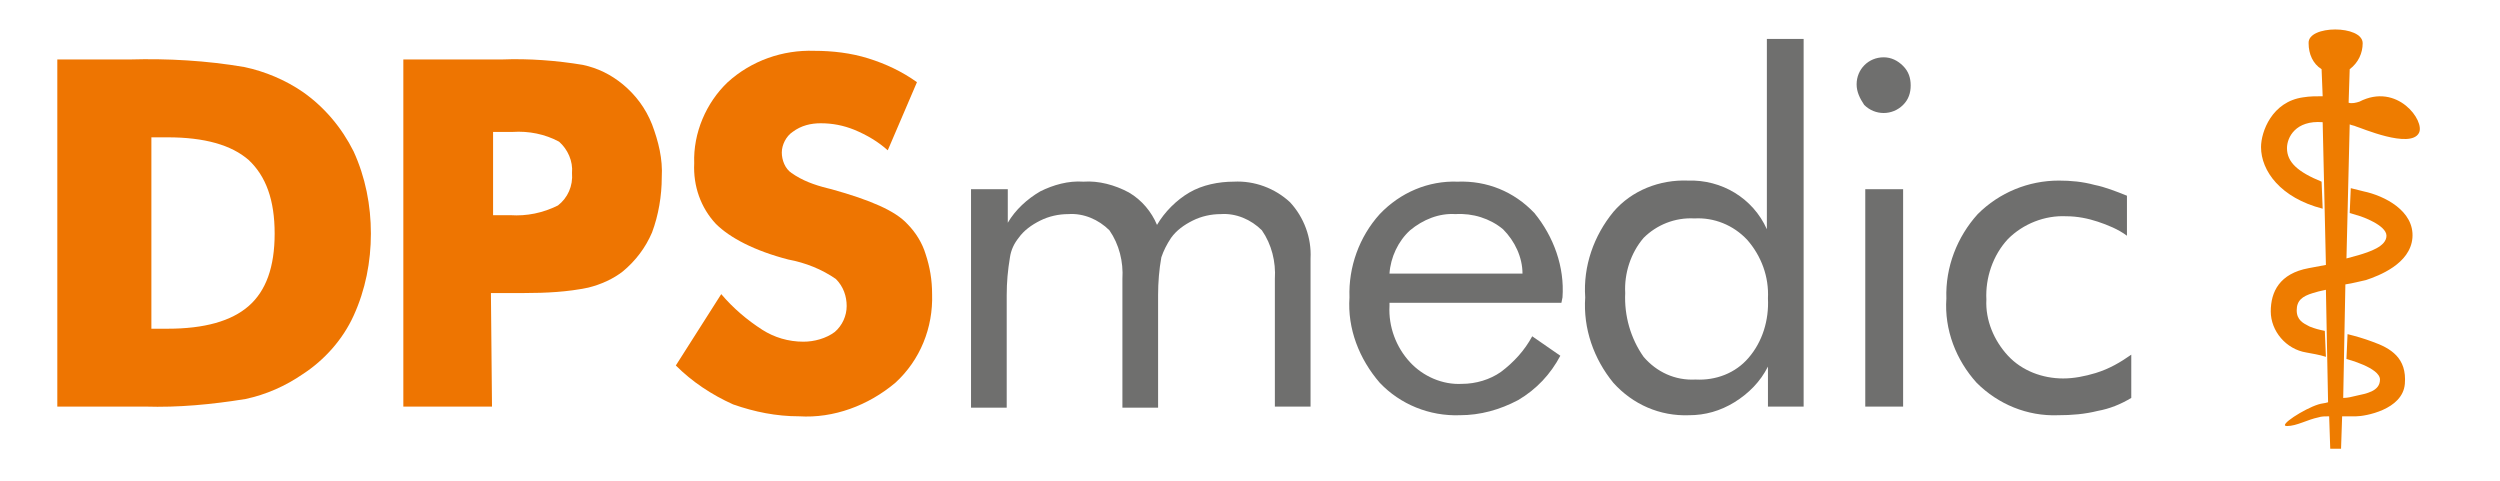
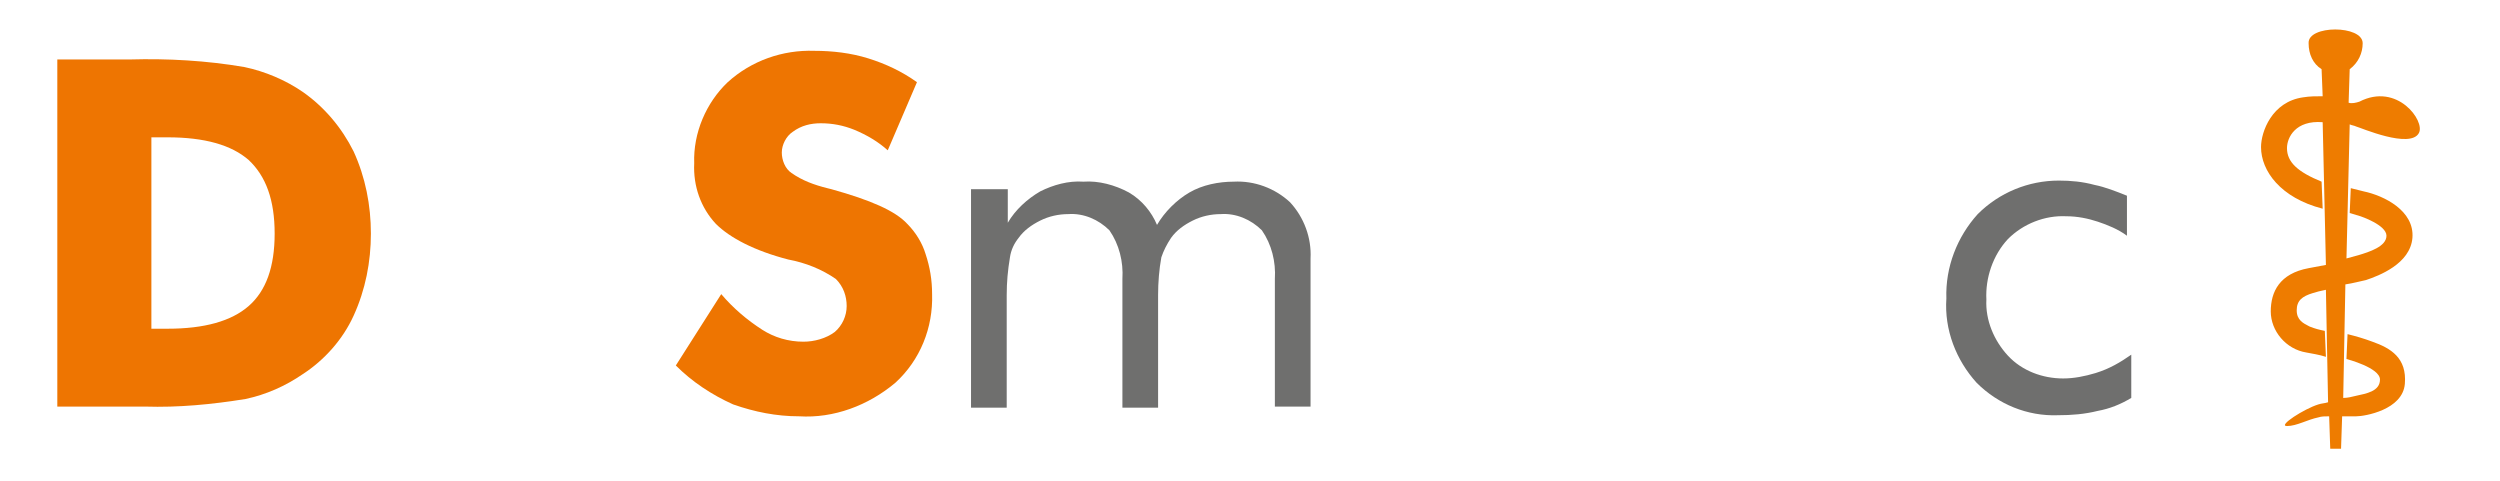
<svg xmlns="http://www.w3.org/2000/svg" id="Ebene_1" x="0px" y="0px" viewBox="0 0 231.2 44.5" style="enable-background:new 0 0 231.2 44.5;" xml:space="preserve">
  <style type="text/css"> .st0{fill:#EE7501;} .st1{fill:#6F6F6E;} .st2{fill:#EE7C00;} </style>
  <title>logo</title>
  <path class="st0" d="M14,30.4h1.5c3.4,0,5.9-0.7,7.5-2.1s2.4-3.6,2.4-6.7s-0.8-5.3-2.4-6.8c-1.6-1.4-4.1-2.1-7.5-2.1H14V30.4z M5.3,37.6V5.5H12c3.5-0.1,7.1,0.1,10.6,0.7c1.9,0.4,3.8,1.2,5.4,2.3c2,1.4,3.6,3.3,4.7,5.5c1.1,2.4,1.6,5,1.6,7.6s-0.5,5.2-1.6,7.6 c-1,2.2-2.7,4.1-4.7,5.4c-1.6,1.1-3.4,1.9-5.3,2.3c-3.1,0.5-6.2,0.8-9.3,0.7C13.4,37.6,5.3,37.6,5.3,37.6z" />
-   <path class="st0" d="M45.5,19.9h1.7c1.5,0.1,3-0.2,4.4-0.9c0.9-0.7,1.4-1.8,1.3-3c0.1-1.1-0.4-2.2-1.2-2.9c-1.3-0.7-2.8-1-4.3-0.9 h-1.8v7.7H45.5z M45.5,37.6h-8.2V5.5h9.1c2.5-0.1,5.1,0.1,7.5,0.5c1.4,0.3,2.6,0.9,3.7,1.8c1.2,1,2.1,2.2,2.7,3.7 c0.6,1.6,1,3.2,0.9,4.9c0,1.7-0.3,3.5-0.9,5.1c-0.6,1.4-1.5,2.6-2.7,3.6c-0.9,0.7-2,1.2-3.2,1.5c-1.9,0.4-3.9,0.5-5.9,0.5h-3.1 L45.5,37.6L45.5,37.6z" />
  <path class="st0" d="M66.7,27.2c1.1,1.3,2.4,2.4,3.8,3.3c1.1,0.7,2.4,1.1,3.8,1.1c1,0,2.1-0.3,2.9-0.9c0.7-0.6,1.1-1.5,1.1-2.4 s-0.3-1.8-1-2.5c-1.3-0.9-2.8-1.5-4.4-1.8c-3.1-0.8-5.4-2-6.7-3.3c-1.4-1.5-2.1-3.5-2-5.6c-0.1-2.8,1.1-5.6,3.1-7.5 c2.2-2,5.1-3,8-2.9c1.7,0,3.4,0.2,5,0.7s3.1,1.2,4.5,2.2l-2.7,6.3c-0.9-0.8-1.9-1.4-3.1-1.9c-1-0.4-2-0.6-3.1-0.6 c-0.9,0-1.8,0.2-2.6,0.8c-0.6,0.4-1,1.2-1,1.9s0.3,1.5,0.9,1.9c1,0.7,2.1,1.1,3.3,1.4l0.4,0.1c3.6,1,5.9,2,7,3.2 c0.8,0.8,1.4,1.8,1.7,2.8c0.4,1.2,0.6,2.4,0.6,3.7c0.1,3.1-1.1,6.1-3.4,8.2c-2.5,2.1-5.7,3.3-8.9,3.1c-2.1,0-4.1-0.4-6.1-1.1 c-2-0.9-3.8-2.1-5.3-3.6L66.7,27.2z" />
  <path class="st1" d="M117.9,37.6V25.8c0.1-1.6-0.3-3.2-1.2-4.5c-1-1-2.4-1.6-3.8-1.5c-0.9,0-1.8,0.2-2.6,0.6c-0.8,0.4-1.5,0.9-2,1.6 c-0.4,0.6-0.7,1.2-0.9,1.8c-0.2,1.1-0.3,2.3-0.3,3.5v10.4h-3.3V25.8c0.1-1.6-0.3-3.2-1.2-4.5c-1-1-2.4-1.6-3.8-1.5 c-0.9,0-1.8,0.2-2.6,0.6c-0.8,0.4-1.5,0.9-2,1.6c-0.4,0.5-0.7,1.1-0.8,1.8c-0.2,1.2-0.3,2.3-0.3,3.5v10.4h-3.3V17.5h3.4v3.1 c0.7-1.2,1.8-2.2,3-2.9c1.2-0.6,2.6-1,4-0.9c1.4-0.1,2.9,0.3,4.2,1c1.2,0.7,2.1,1.8,2.6,3c0.7-1.2,1.8-2.3,3-3s2.7-1,4.1-1 c1.9-0.1,3.8,0.6,5.2,1.9c1.3,1.4,2,3.3,1.9,5.2v13.7C121.2,37.6,117.9,37.6,117.9,37.6z" />
-   <path class="st1" d="M140.8,25.3c0-1.5-0.7-3-1.8-4.1c-1.2-1-2.8-1.5-4.4-1.4c-1.5-0.1-3,0.5-4.2,1.5c-1.1,1-1.8,2.5-1.9,4H140.8z M144.4,28h-15.9v0.3c-0.1,1.9,0.6,3.8,1.9,5.2c1.2,1.3,3,2.1,4.8,2c1.3,0,2.6-0.4,3.6-1.1c1.2-0.9,2.2-2,2.9-3.3l2.6,1.8 c-0.9,1.7-2.2,3.1-3.9,4.1c-1.7,0.9-3.5,1.4-5.4,1.4c-2.8,0.1-5.5-1-7.4-3c-1.9-2.2-3-5-2.8-7.9c-0.1-2.8,0.9-5.6,2.8-7.7 c1.9-2,4.5-3.1,7.2-3c2.7-0.1,5.2,0.9,7.1,2.9c1.8,2.2,2.8,5,2.6,7.8L144.4,28z" />
-   <path class="st1" d="M163.5,27.6c0.1-2-0.6-3.9-1.9-5.4c-1.3-1.4-3.1-2.1-4.9-2c-1.8-0.1-3.5,0.6-4.7,1.8c-1.2,1.4-1.8,3.3-1.7,5.1 c-0.1,2.1,0.5,4.2,1.7,5.9c1.2,1.4,2.9,2.2,4.8,2.1c1.9,0.1,3.7-0.6,4.9-2C163,31.6,163.6,29.6,163.5,27.6 M166.8,3.6v34h-3.3v-3.7 c-0.7,1.4-1.8,2.5-3.1,3.3s-2.7,1.2-4.2,1.2c-2.7,0.1-5.2-1-7-3c-1.8-2.2-2.8-5-2.6-7.9c-0.2-2.9,0.8-5.7,2.6-7.9 c1.7-2,4.3-3,6.9-2.9c3.1-0.1,6,1.6,7.3,4.5V3.6H166.8z" />
-   <path class="st1" d="M172.5,17.5h3.5v20.1h-3.5V17.5z M171.7,7.8c0-1.4,1.1-2.5,2.5-2.5c0.7,0,1.3,0.3,1.8,0.8s0.7,1.1,0.7,1.8 s-0.2,1.3-0.7,1.8c-1,1-2.6,1-3.6,0C172,9.1,171.7,8.5,171.7,7.8" />
  <path class="st1" d="M197.1,32.8v4c-1,0.6-2,1-3.1,1.2c-1.2,0.3-2.4,0.4-3.7,0.4c-2.8,0.1-5.5-1-7.5-3c-1.9-2.1-3-4.9-2.8-7.8 c-0.1-2.9,1-5.7,2.9-7.8c2-2,4.7-3.1,7.5-3.1c1.1,0,2.2,0.1,3.3,0.4c1,0.2,2,0.6,3,1v3.7c-0.8-0.6-1.8-1-2.7-1.3s-1.9-0.5-2.9-0.5 c-2-0.1-4,0.7-5.4,2.1c-1.4,1.5-2.1,3.6-2,5.6c-0.1,1.9,0.7,3.8,2,5.2s3.2,2.1,5.1,2.1c1,0,2-0.2,3-0.5 C195.1,34.1,196.1,33.5,197.1,32.8" />
  <g id="Ebene_2-2">
    <g id="Ebene_1-2-2">
      <path class="st2" d="M218.2,9.4c-0.3,0.1-0.7,0.2-1,0.1l0.1-3.1c0.8-0.6,1.2-1.5,1.2-2.4c0-1.7-5.1-1.7-5,0c0,1,0.4,1.9,1.2,2.4 l0.1,2.5c-0.6,0-1.2,0-1.8,0.1c-2.9,0.4-3.9,3.2-3.9,4.6c0,2.2,1.8,4.7,5.7,5.7l-0.1-2.5c-2.2-0.9-3.2-1.8-3.2-3.1 c0-1,0.8-2.6,3.3-2.4l0.3,13.2l-1.6,0.3c-2.7,0.5-3.5,2.2-3.5,4s1.4,3.5,3.3,3.8c0.5,0.1,1.2,0.2,1.8,0.4l-0.1-2.4 c-0.5-0.1-0.9-0.2-1.4-0.4c-0.6-0.3-1.2-0.6-1.2-1.5s0.5-1.3,1.5-1.6c0.3-0.1,0.7-0.2,1.2-0.3l0.2,10.4c-0.3,0.1-0.6,0.1-0.9,0.2 c-1.3,0.4-3.8,2-2.9,2s1.9-0.6,2.9-0.8c0.3-0.1,0.6-0.1,1-0.1l0.1,3h1l0.1-3h1.3c0.8,0,4.3-0.6,4.5-3s-1.3-3.3-3-3.9 c-0.8-0.3-1.5-0.5-2.3-0.7l-0.1,2.3c0,0,3.1,0.8,3.1,1.9c0,1.1-1.3,1.3-2.2,1.5c-0.4,0.1-0.8,0.2-1.2,0.2l0.2-10.5 c0.7-0.1,1.4-0.3,1.9-0.4c1.2-0.4,4.1-1.5,4.3-3.9c0.2-2.5-2.6-3.9-4.5-4.3l-1.2-0.3l-0.1,2.3l1,0.3c0,0,2.4,0.8,2.4,1.8 s-1.6,1.5-2.6,1.8c-0.4,0.1-0.7,0.2-1.1,0.3l0.3-12.4c0.2,0.1,0.4,0.1,0.6,0.2c0.4,0.1,5,2.1,5.8,0.6 C224.3,11.2,221.7,7.6,218.2,9.4z" />
    </g>
  </g>
</svg>